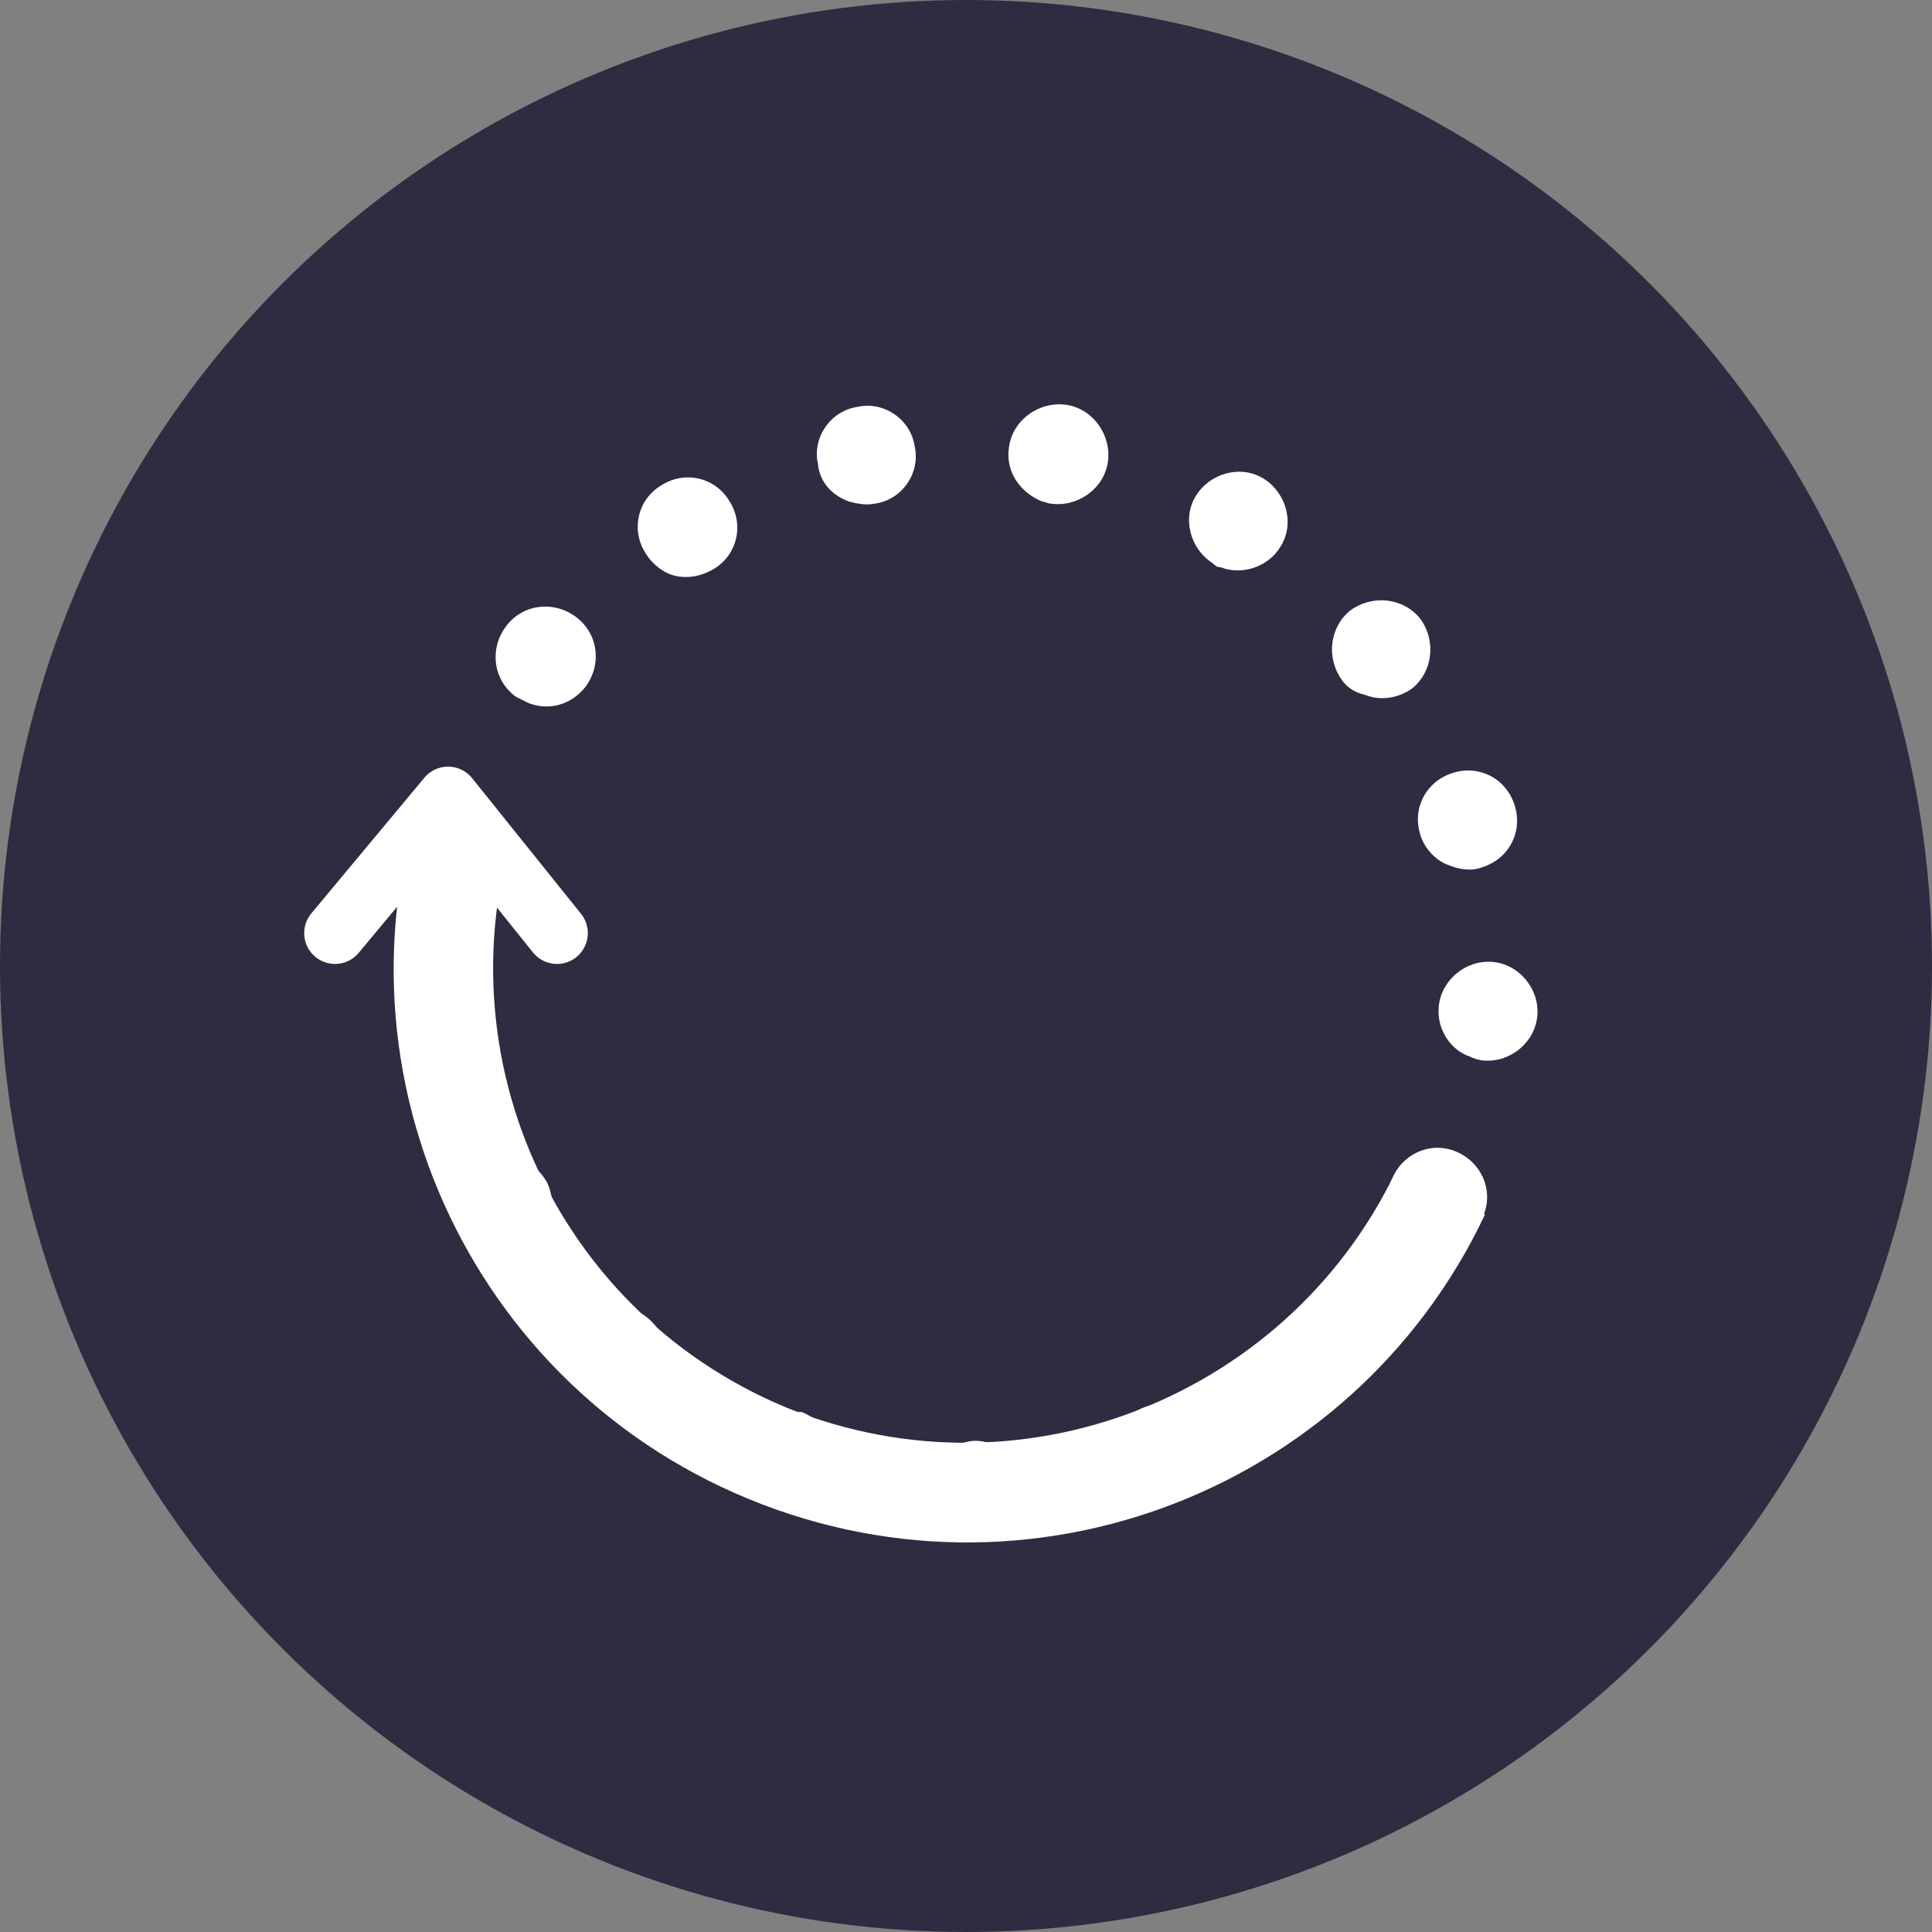
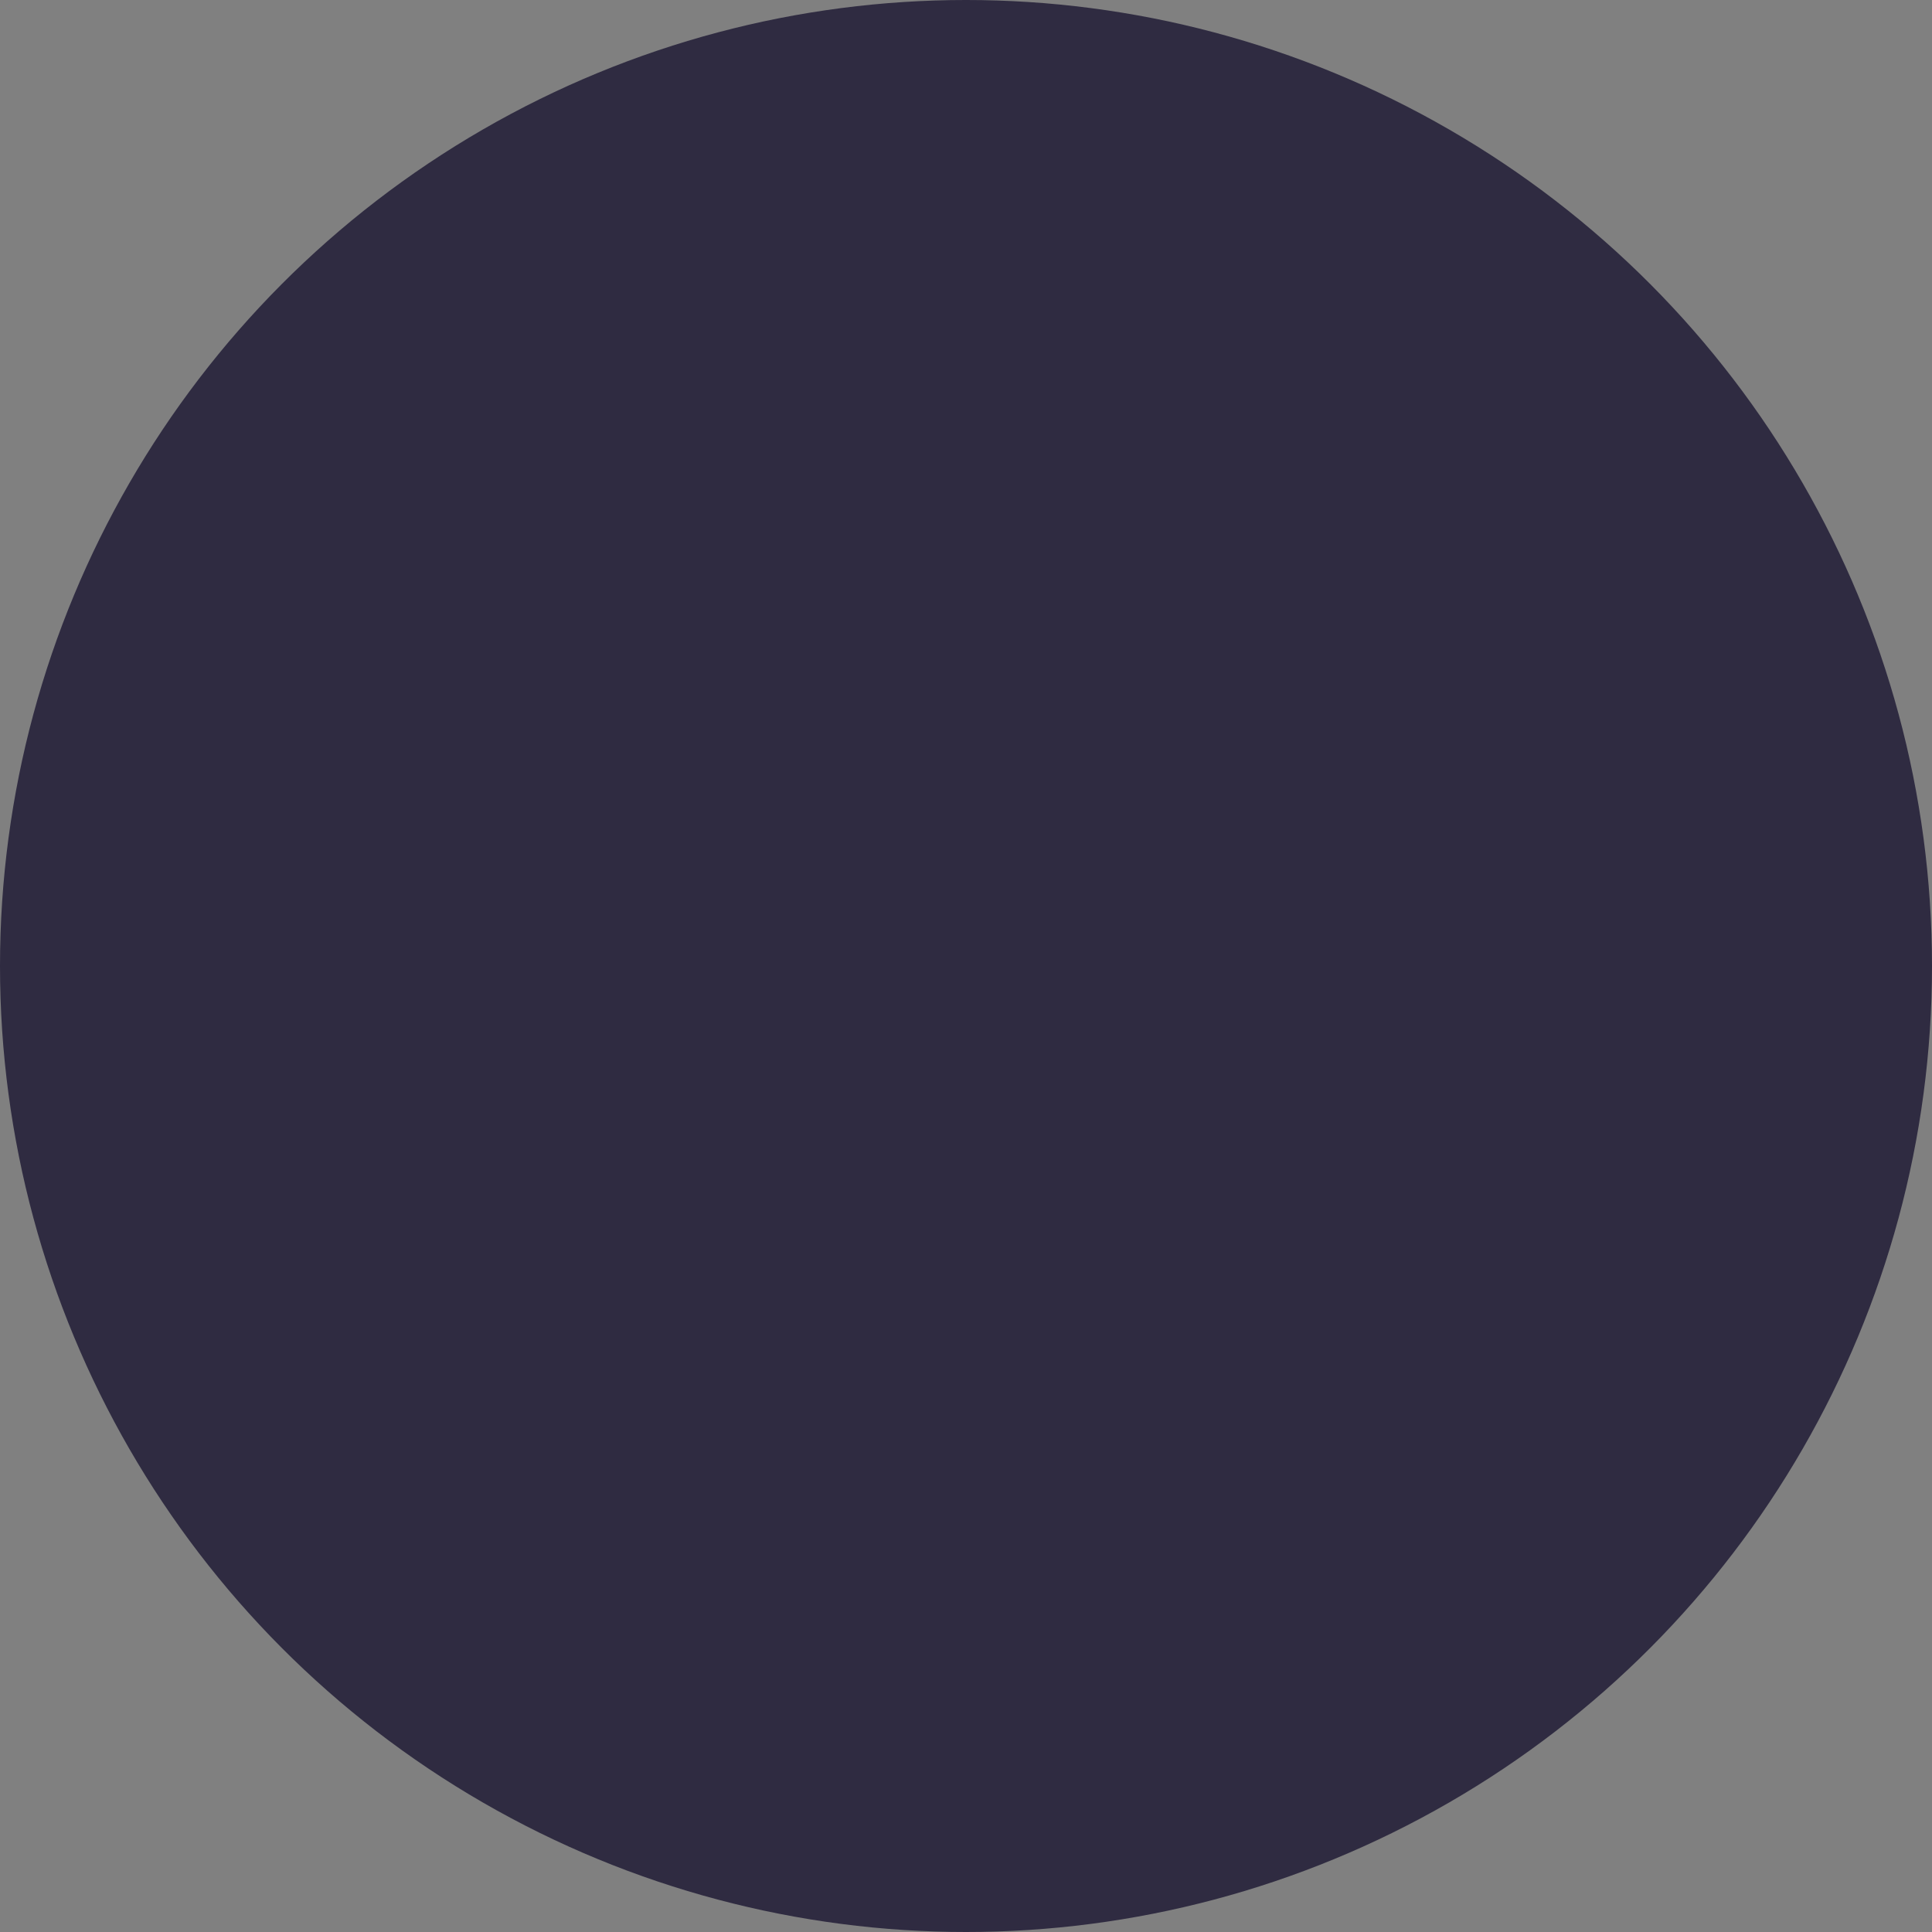
<svg xmlns="http://www.w3.org/2000/svg" version="1.1" id="Layer_1" x="0px" y="0px" viewBox="0 0 94 94" style="enable-background:new 0 0 94 94;" xml:space="preserve">
  <rect x="0" y="0" width="94" height="94" fill="#808080" stroke="none" />
  <style type="text/css"> .st0{fill:#2F2B41;} .st1{fill:#FFFFFF;} .st2{fill:none;stroke:#FFFFFF;stroke-width:3;stroke-linecap:round;stroke-linejoin:round;stroke-miterlimit:10;} </style>
  <g>
    <circle class="st0" cx="47" cy="47" r="47" />
  </g>
  <g>
-     <path class="st1" d="M38.8,68.7C26.9,64.1,21,50.8,25.5,38.9L21,37.2c-5.5,14.4,1.7,30.5,16.1,36c14.4,5.5,30.5-1.7,36-16.1 l-4.5-1.7C64,67.2,50.7,73.2,38.8,68.7z" />
-   </g>
+     </g>
  <g>
-     <rect x="69" y="53.4" transform="matrix(0.357 -0.934 0.934 0.357 -7.874 102.325)" class="st0" width="2.8" height="7" />
-   </g>
-   <path class="st1" d="M35.7,70.1c0.5-1.2,1.9-1.9,3.1-1.4l0,0c0,0,0.1,0,0.1,0l0,0c0,0,0.1,0,0.1,0l0,0c1.3,0.5,1.9,1.9,1.4,3.1l0,0 c-0.5,1.2-1.9,1.9-3.1,1.4l0,0c0,0-0.1,0-0.1,0l0,0c0,0-0.1,0-0.1-0.1l0,0C35.8,72.7,35.2,71.3,35.7,70.1z M28.4,67.8L28.4,67.8 L28.4,67.8c-1-0.9-1.1-2.4-0.2-3.4l0,0c0.9-1,2.4-1.1,3.4-0.2l0,0c1,0.9,1.1,2.4,0.2,3.4l0,0c-0.7,0.8-1.8,1-2.7,0.6l0,0 C28.8,68.2,28.6,68.1,28.4,67.8z M45,72.6c0-1.3,1.1-2.4,2.4-2.5l0,0c1.3,0,2.4,1,2.5,2.4l0,0c0,1.3-1.1,2.4-2.4,2.5l0,0 c-0.3,0-0.6,0-0.9-0.2l0,0C45.6,74.5,45,73.7,45,72.6z M22.2,59.7C22.2,59.7,22.2,59.7,22.2,59.7L22.2,59.7 c-0.6-1.2-0.1-2.7,1.1-3.3l0,0c1.2-0.6,2.6-0.1,3.3,1.1l0,0c0.6,1.2,0.1,2.7-1.1,3.3l0,0c-0.6,0.3-1.3,0.3-2,0.1l0,0 C22.9,60.7,22.4,60.3,22.2,59.7z M54.3,71.7c-0.5-1.2,0.1-2.7,1.3-3.2l0,0c1.2-0.5,2.6,0.1,3.2,1.3l0,0c0.5,1.2-0.1,2.7-1.3,3.2l0,0 c-0.6,0.2-1.2,0.2-1.8,0l0,0C55.1,72.8,54.6,72.3,54.3,71.7z M19.3,49.9c-0.1-1.3,0.8-2.5,2.2-2.6l0,0c1.3-0.1,2.5,0.8,2.6,2.2l0,0 c0.1,1.3-0.8,2.5-2.2,2.7l0,0c-0.4,0-0.8,0-1.1-0.2l0,0C20,51.6,19.4,50.8,19.3,49.9z M62.7,67.4c-0.9-1-0.9-2.5,0.1-3.4l0,0 c1-0.9,2.5-0.9,3.4,0.1l0,0c0.9,1,0.9,2.5-0.1,3.4l0,0l0,0l0,0c-0.7,0.7-1.7,0.8-2.5,0.5l0,0C63.2,67.9,62.9,67.7,62.7,67.4z M20.2,39.7c0.4-1.3,1.7-2,3-1.7l0,0c1.3,0.4,2,1.7,1.7,3l0,0c-0.4,1.3-1.7,2-3,1.7l0,0c-0.1,0-0.1,0-0.2-0.1l0,0 C20.5,42.2,19.8,40.9,20.2,39.7z M68.9,60.4c-1.2-0.6-1.7-2-1.1-3.2l0,0c0.6-1.2,2-1.7,3.2-1.1l0,0c1.2,0.6,1.7,2,1.1,3.2l0,0 c-0.5,1.1-1.9,1.7-3,1.2l0,0C69,60.4,69,60.4,68.9,60.4z M25.1,33.9c-1.1-0.8-1.3-2.3-0.5-3.4l0,0c0.8-1.1,2.3-1.3,3.4-0.5l0,0 c1.1,0.8,1.3,2.3,0.5,3.4l0,0c-0.7,0.9-1.8,1.2-2.8,0.8l0,0C25.5,34.1,25.3,34,25.1,33.9z M70,49c0.1-1.3,1.3-2.3,2.6-2.2l0,0 c1.3,0.1,2.3,1.3,2.2,2.6l0,0c0,0,0,0,0,0l0,0c-0.1,1.3-1.3,2.3-2.6,2.2l0,0c-0.2,0-0.5-0.1-0.7-0.2l0,0C70.6,51.1,69.9,50.1,70,49z M31.4,26.9c-0.7-1.1-0.4-2.6,0.8-3.3l0,0c1.1-0.7,2.6-0.4,3.3,0.8l0,0c0.7,1.1,0.4,2.6-0.8,3.3l0,0c-0.7,0.4-1.5,0.5-2.2,0.2l0,0 C32.1,27.7,31.7,27.4,31.4,26.9z M69.1,40.6L69.1,40.6c-0.4-1.3,0.3-2.6,1.6-3l0,0c1.3-0.4,2.6,0.3,3,1.6l0,0c0.4,1.3-0.3,2.6-1.6,3 l0,0c-0.5,0.2-1.1,0.1-1.6-0.1l0,0C69.9,41.9,69.3,41.3,69.1,40.6z M39.8,22.6c-0.3-1.3,0.6-2.6,1.9-2.8l0,0 c1.3-0.3,2.6,0.6,2.8,1.9l0,0c0.3,1.3-0.6,2.6-1.9,2.8l0,0c-0.5,0.1-0.9,0-1.3-0.1l0,0C40.5,24.1,39.9,23.5,39.8,22.6z M65.3,33.1 L65.3,33.1c-0.8-1.1-0.6-2.6,0.4-3.4l0,0c1.1-0.8,2.6-0.6,3.4,0.4l0,0l0,0l0,0c0.8,1.1,0.6,2.6-0.4,3.4l0,0 c-0.7,0.5-1.6,0.6-2.3,0.3l0,0C65.9,33.7,65.5,33.4,65.3,33.1z M49.1,21.7c0.2-1.3,1.5-2.2,2.8-2l0,0c1.3,0.2,2.2,1.5,2,2.8l0,0 c-0.2,1.3-1.5,2.2-2.8,2l0,0c-0.1,0-0.3-0.1-0.4-0.1l0,0C49.5,23.9,48.9,22.8,49.1,21.7z M59,27.4L59,27.4c-1.1-0.7-1.5-2.2-0.8-3.3 l0,0c0.7-1.1,2.2-1.5,3.3-0.8l0,0c1.1,0.7,1.5,2.2,0.8,3.3l0,0c-0.6,1-1.9,1.4-2.9,1l0,0C59.2,27.6,59.1,27.5,59,27.4z" />
+     </g>
  <g>
-     <rect x="21.9" y="34.9" transform="matrix(0.357 -0.934 0.934 0.357 -21.619 47.37)" class="st0" width="3.5" height="9" />
-   </g>
-   <polyline class="st2" points="16.3,45.4 21.8,38.8 27.1,45.4 " />
+     </g>
</svg>